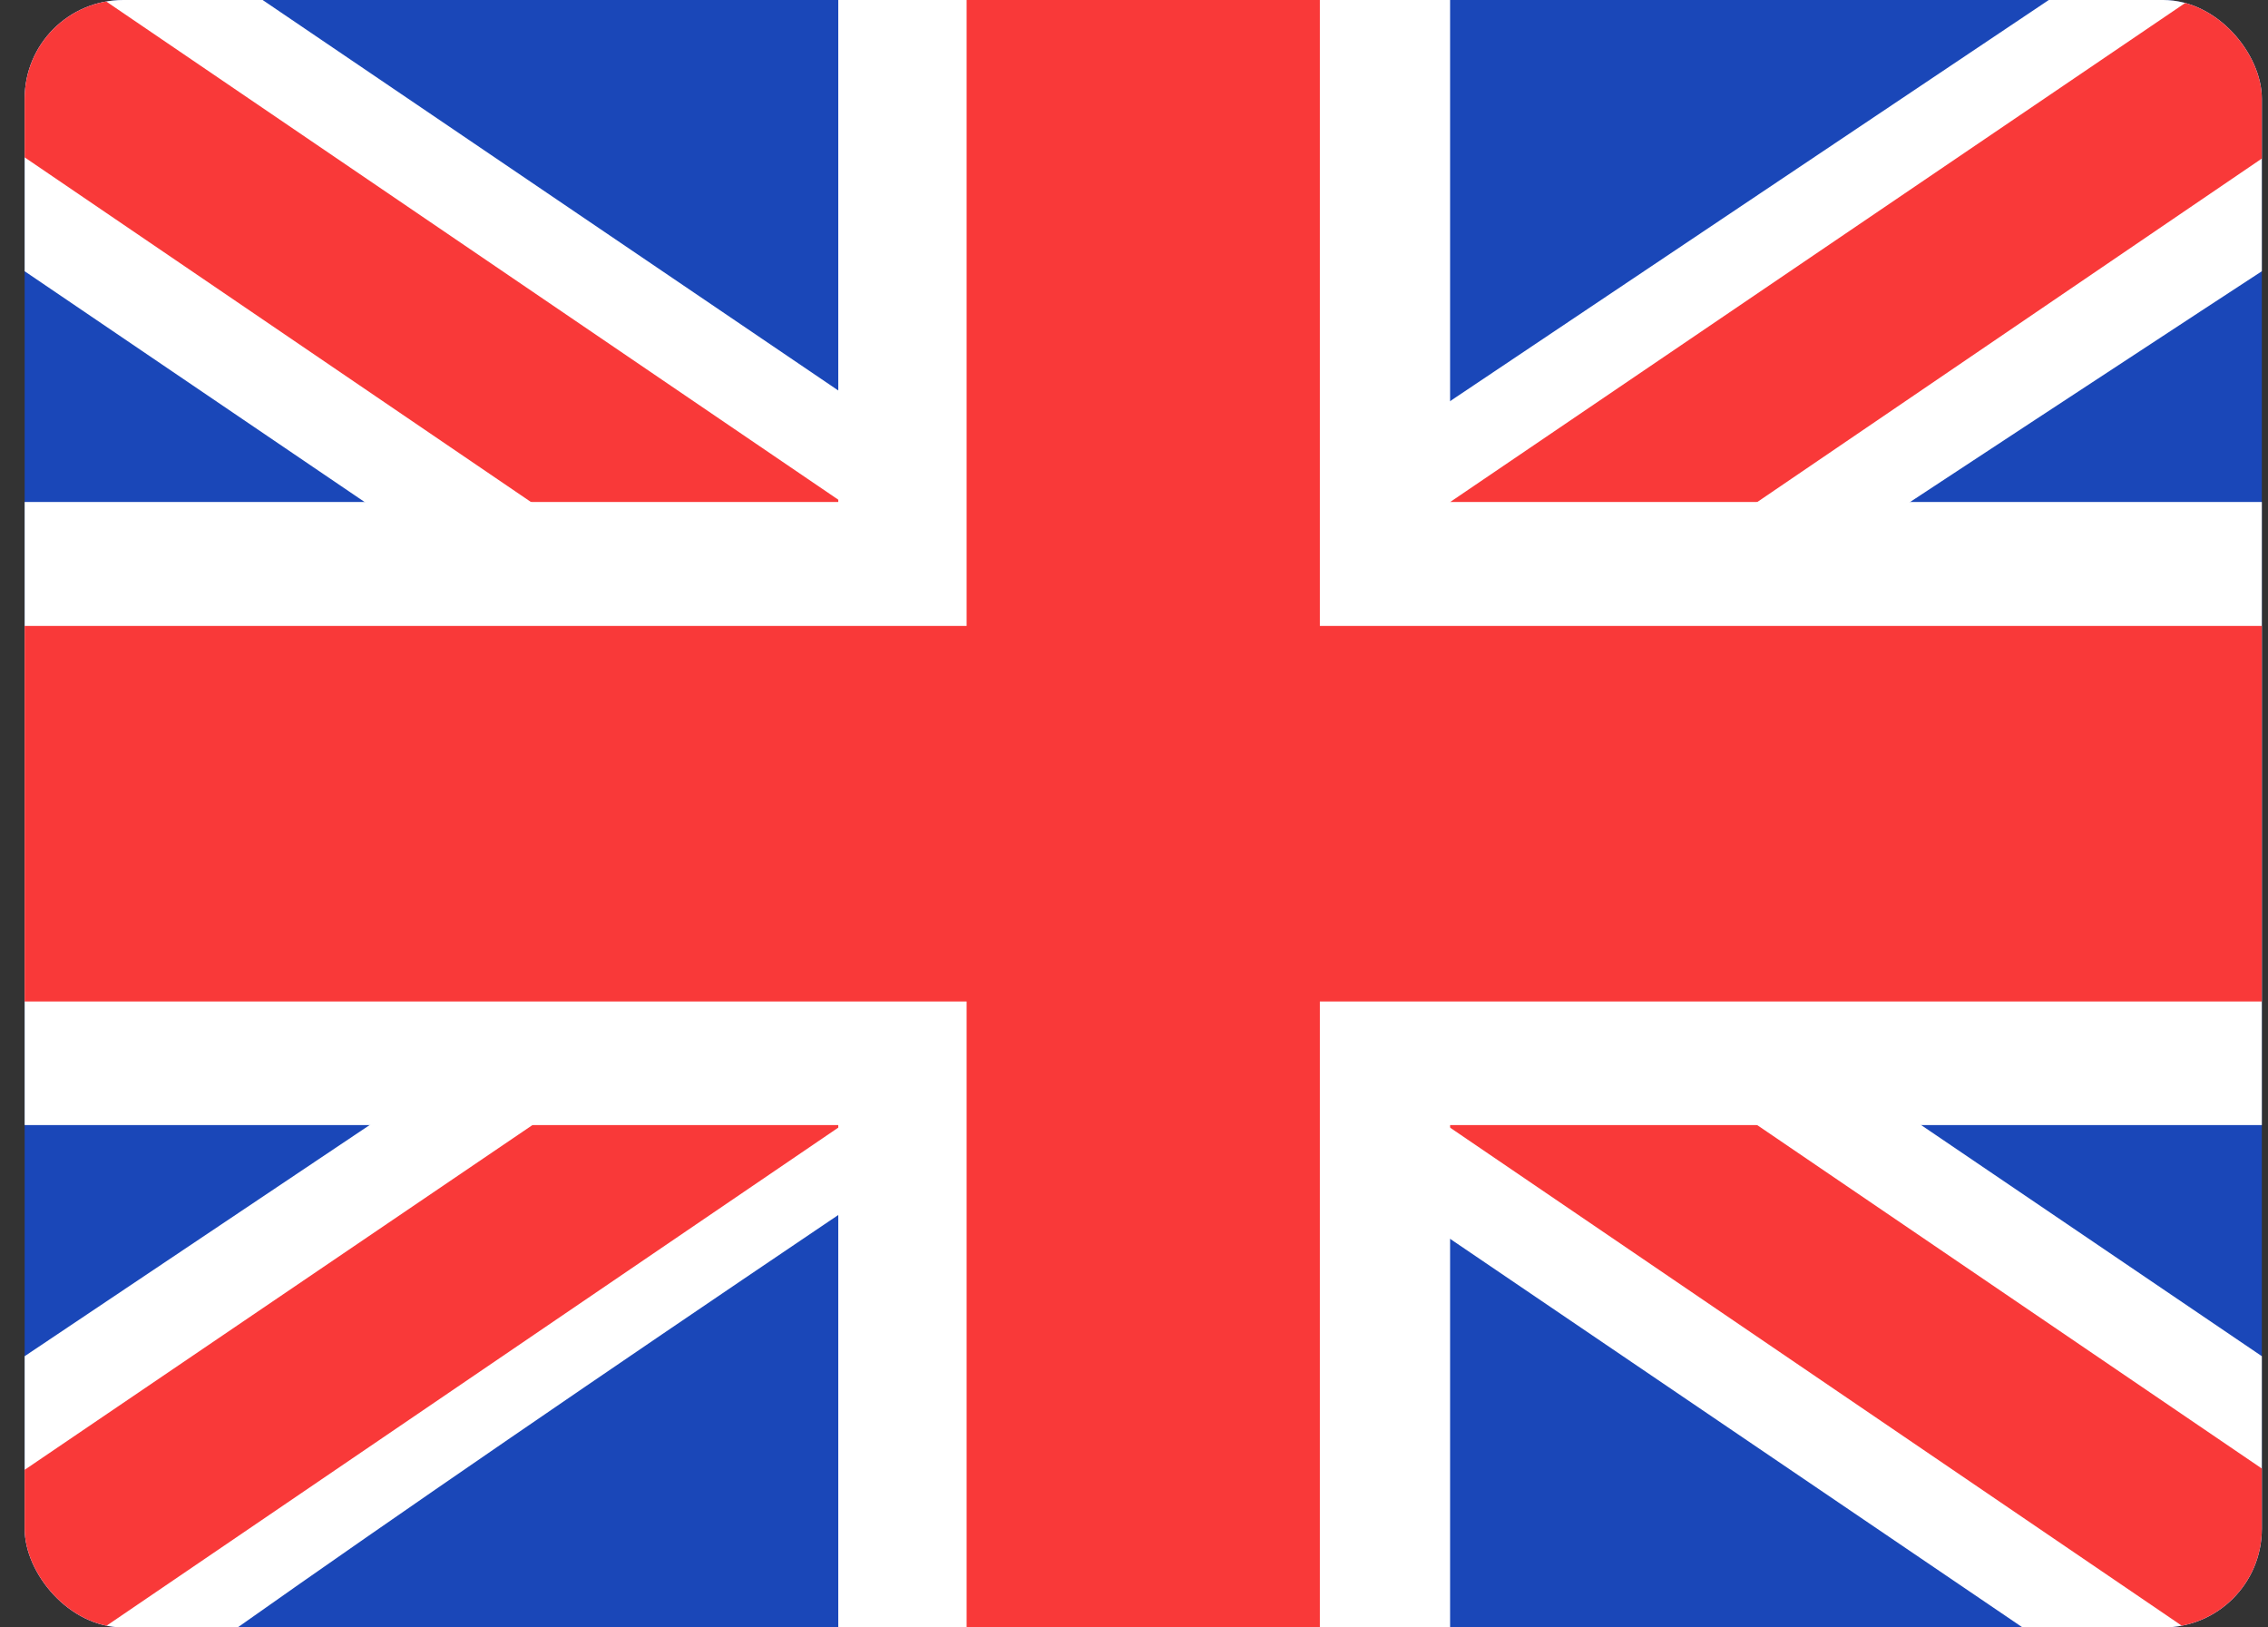
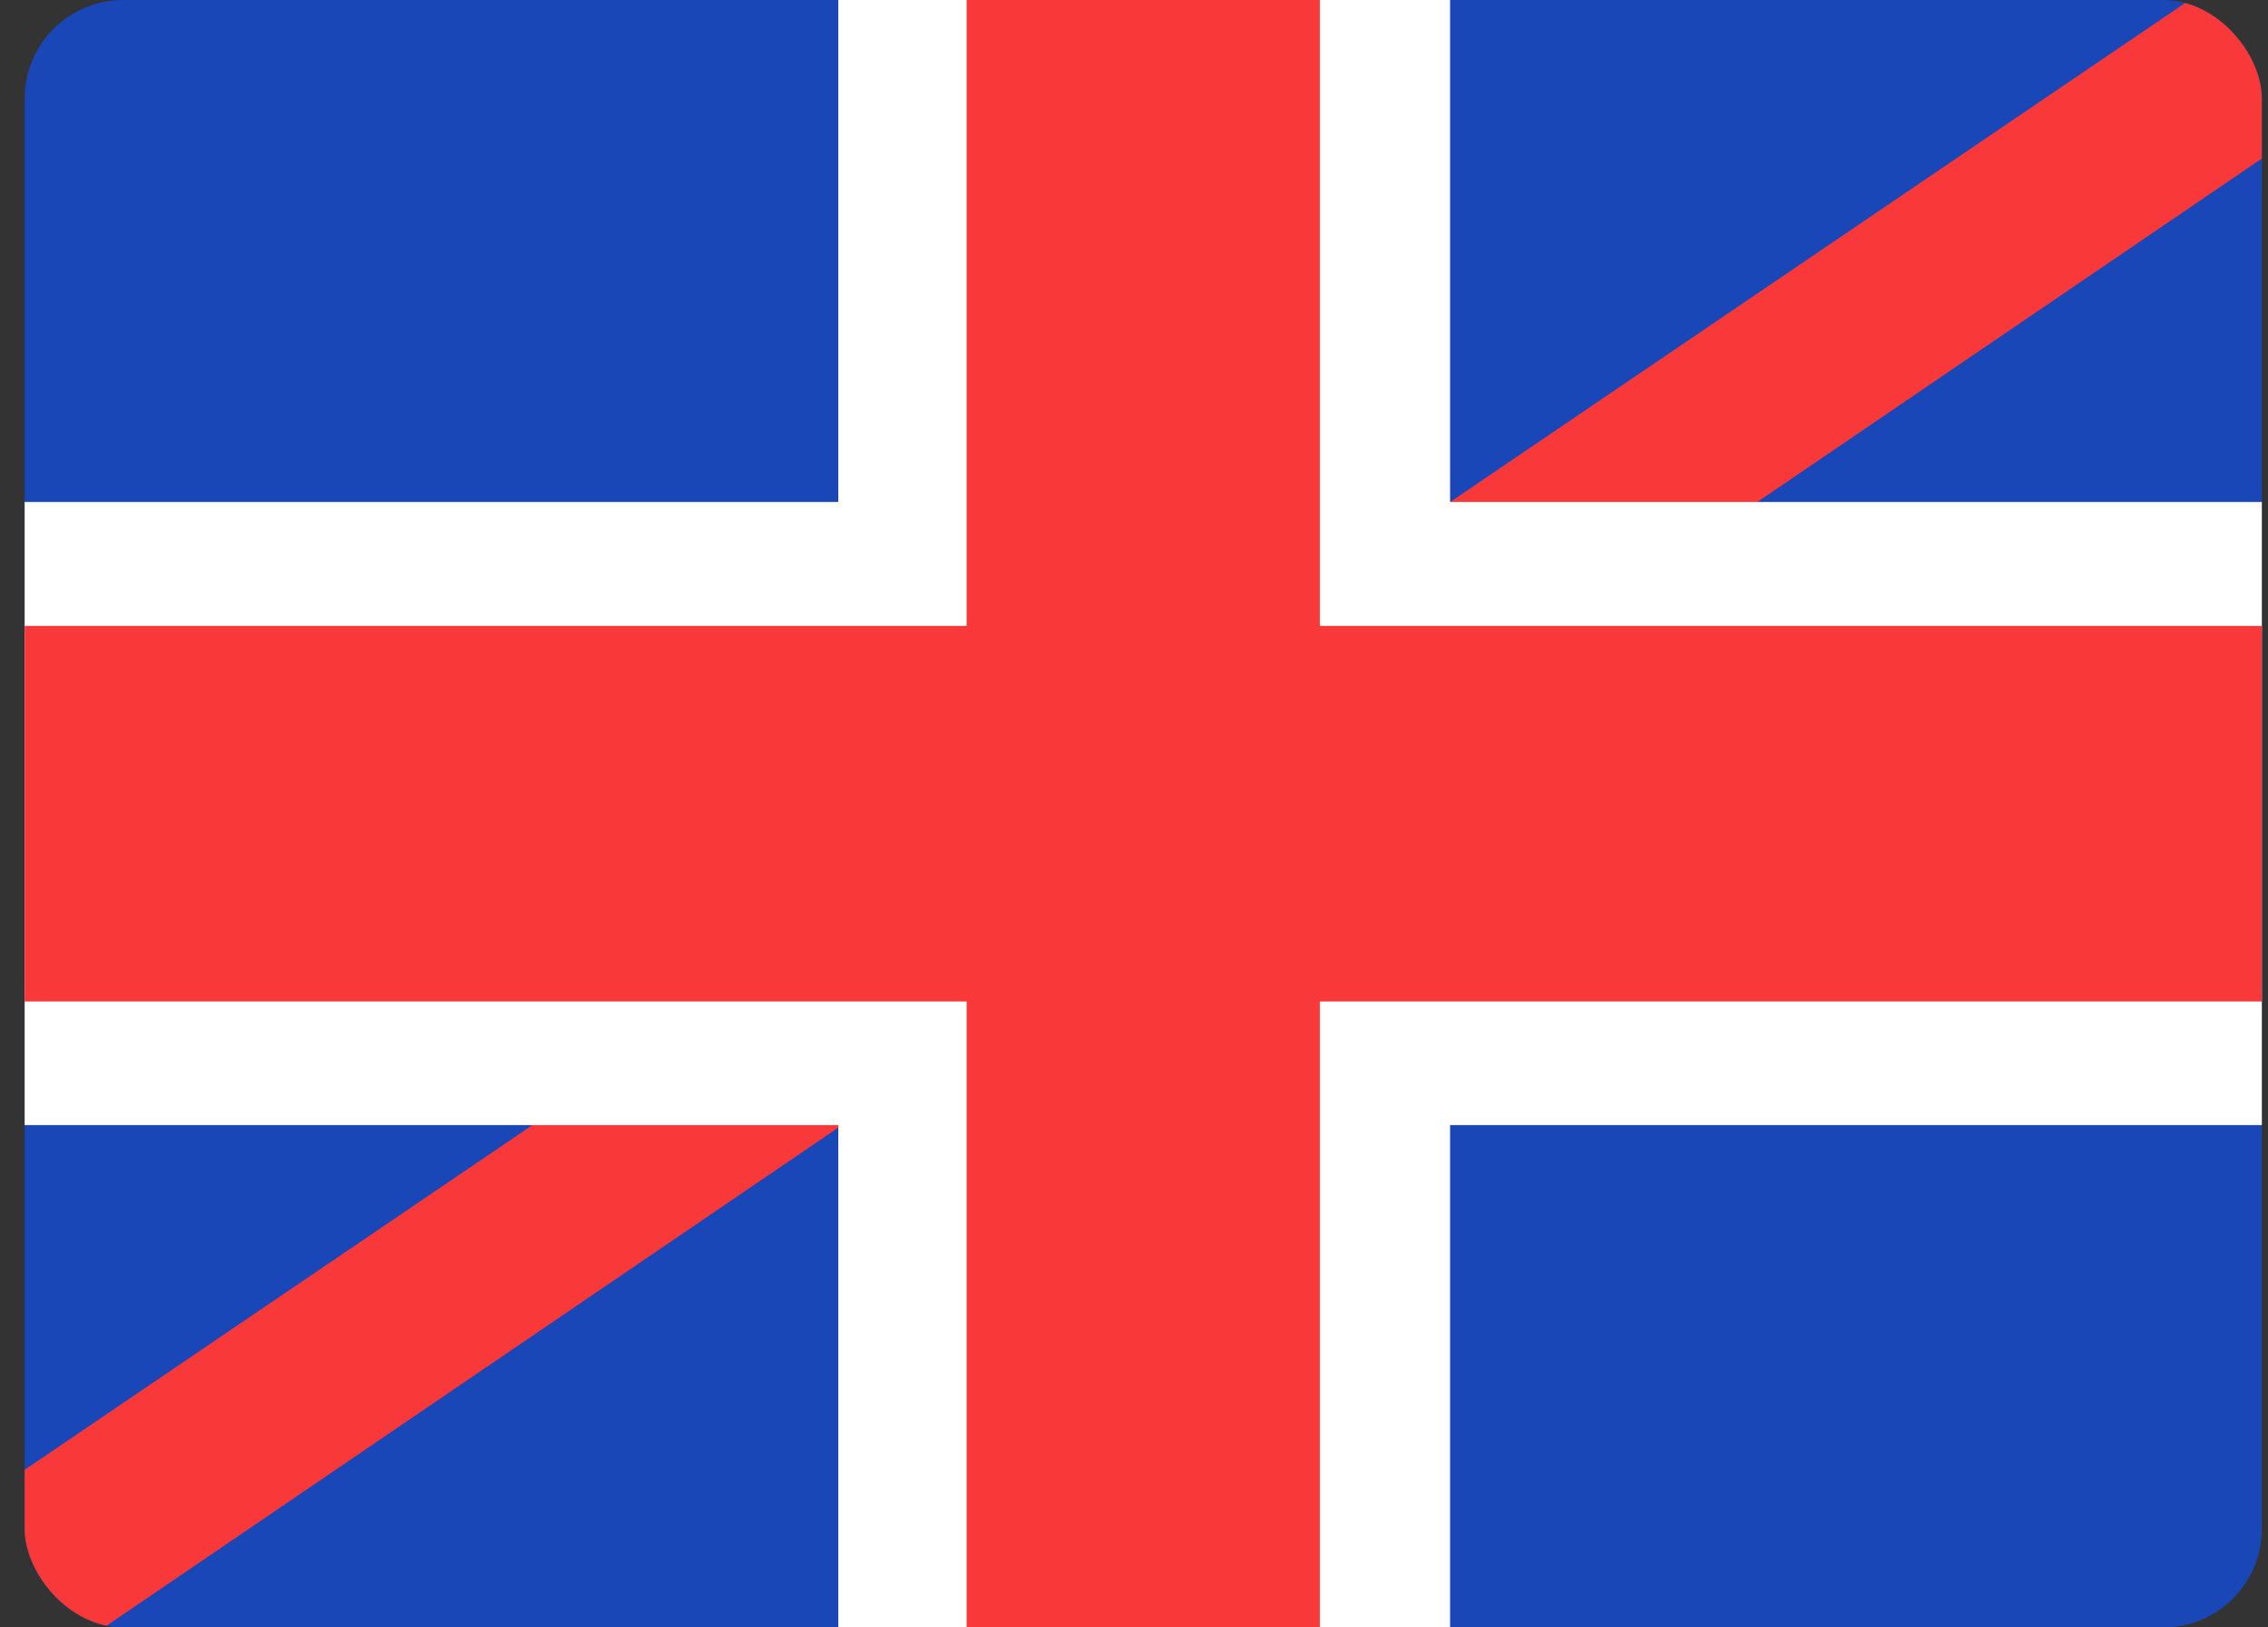
<svg xmlns="http://www.w3.org/2000/svg" width="46" height="33" viewBox="0 0 46 33" fill="none">
  <rect x="0" y="0" width="46" height="33" fill="#333333" stroke="none" />
  <g clip-path="url(#clip0_19566_127797)">
    <g clip-path="url(#clip1_19566_127797)">
      <rect x="0.5" width="45.375" height="33" rx="2" fill="#1A47B8" />
-       <path fill-rule="evenodd" clip-rule="evenodd" d="M5.327 0H0.5V5.5L41.022 33L45.875 33V27.5L5.327 0Z" fill="white" />
-       <path d="M2.11 0L45.875 29.778V33H44.303L0.5 3.191V0H2.11Z" fill="#F93939" />
-       <path fill-rule="evenodd" clip-rule="evenodd" d="M41.554 0H45.875V5.5C45.875 5.5 17.807 23.822 4.821 33H0.5V27.5L41.554 0Z" fill="white" />
      <path d="M45.875 0H44.41L0.5 29.804V33H2.11L45.875 3.215V0Z" fill="#F93939" />
      <path fill-rule="evenodd" clip-rule="evenodd" d="M17.002 0H29.411V10.179H45.875V22.814H29.411V33H17.002V22.814H0.5V10.179H17.002V0Z" fill="white" />
      <path fill-rule="evenodd" clip-rule="evenodd" d="M19.605 0H26.77V12.692H45.875V20.308H26.77V33H19.605V20.308H0.5V12.692H19.605V0Z" fill="#F93939" />
    </g>
  </g>
  <defs>
    <clipPath id="clip0_19566_127797">
      <rect width="45.375" height="33" fill="white" transform="translate(0.5)" />
    </clipPath>
    <clipPath id="clip1_19566_127797">
      <rect x="0.5" width="45.375" height="33" rx="2" fill="white" />
    </clipPath>
  </defs>
</svg>